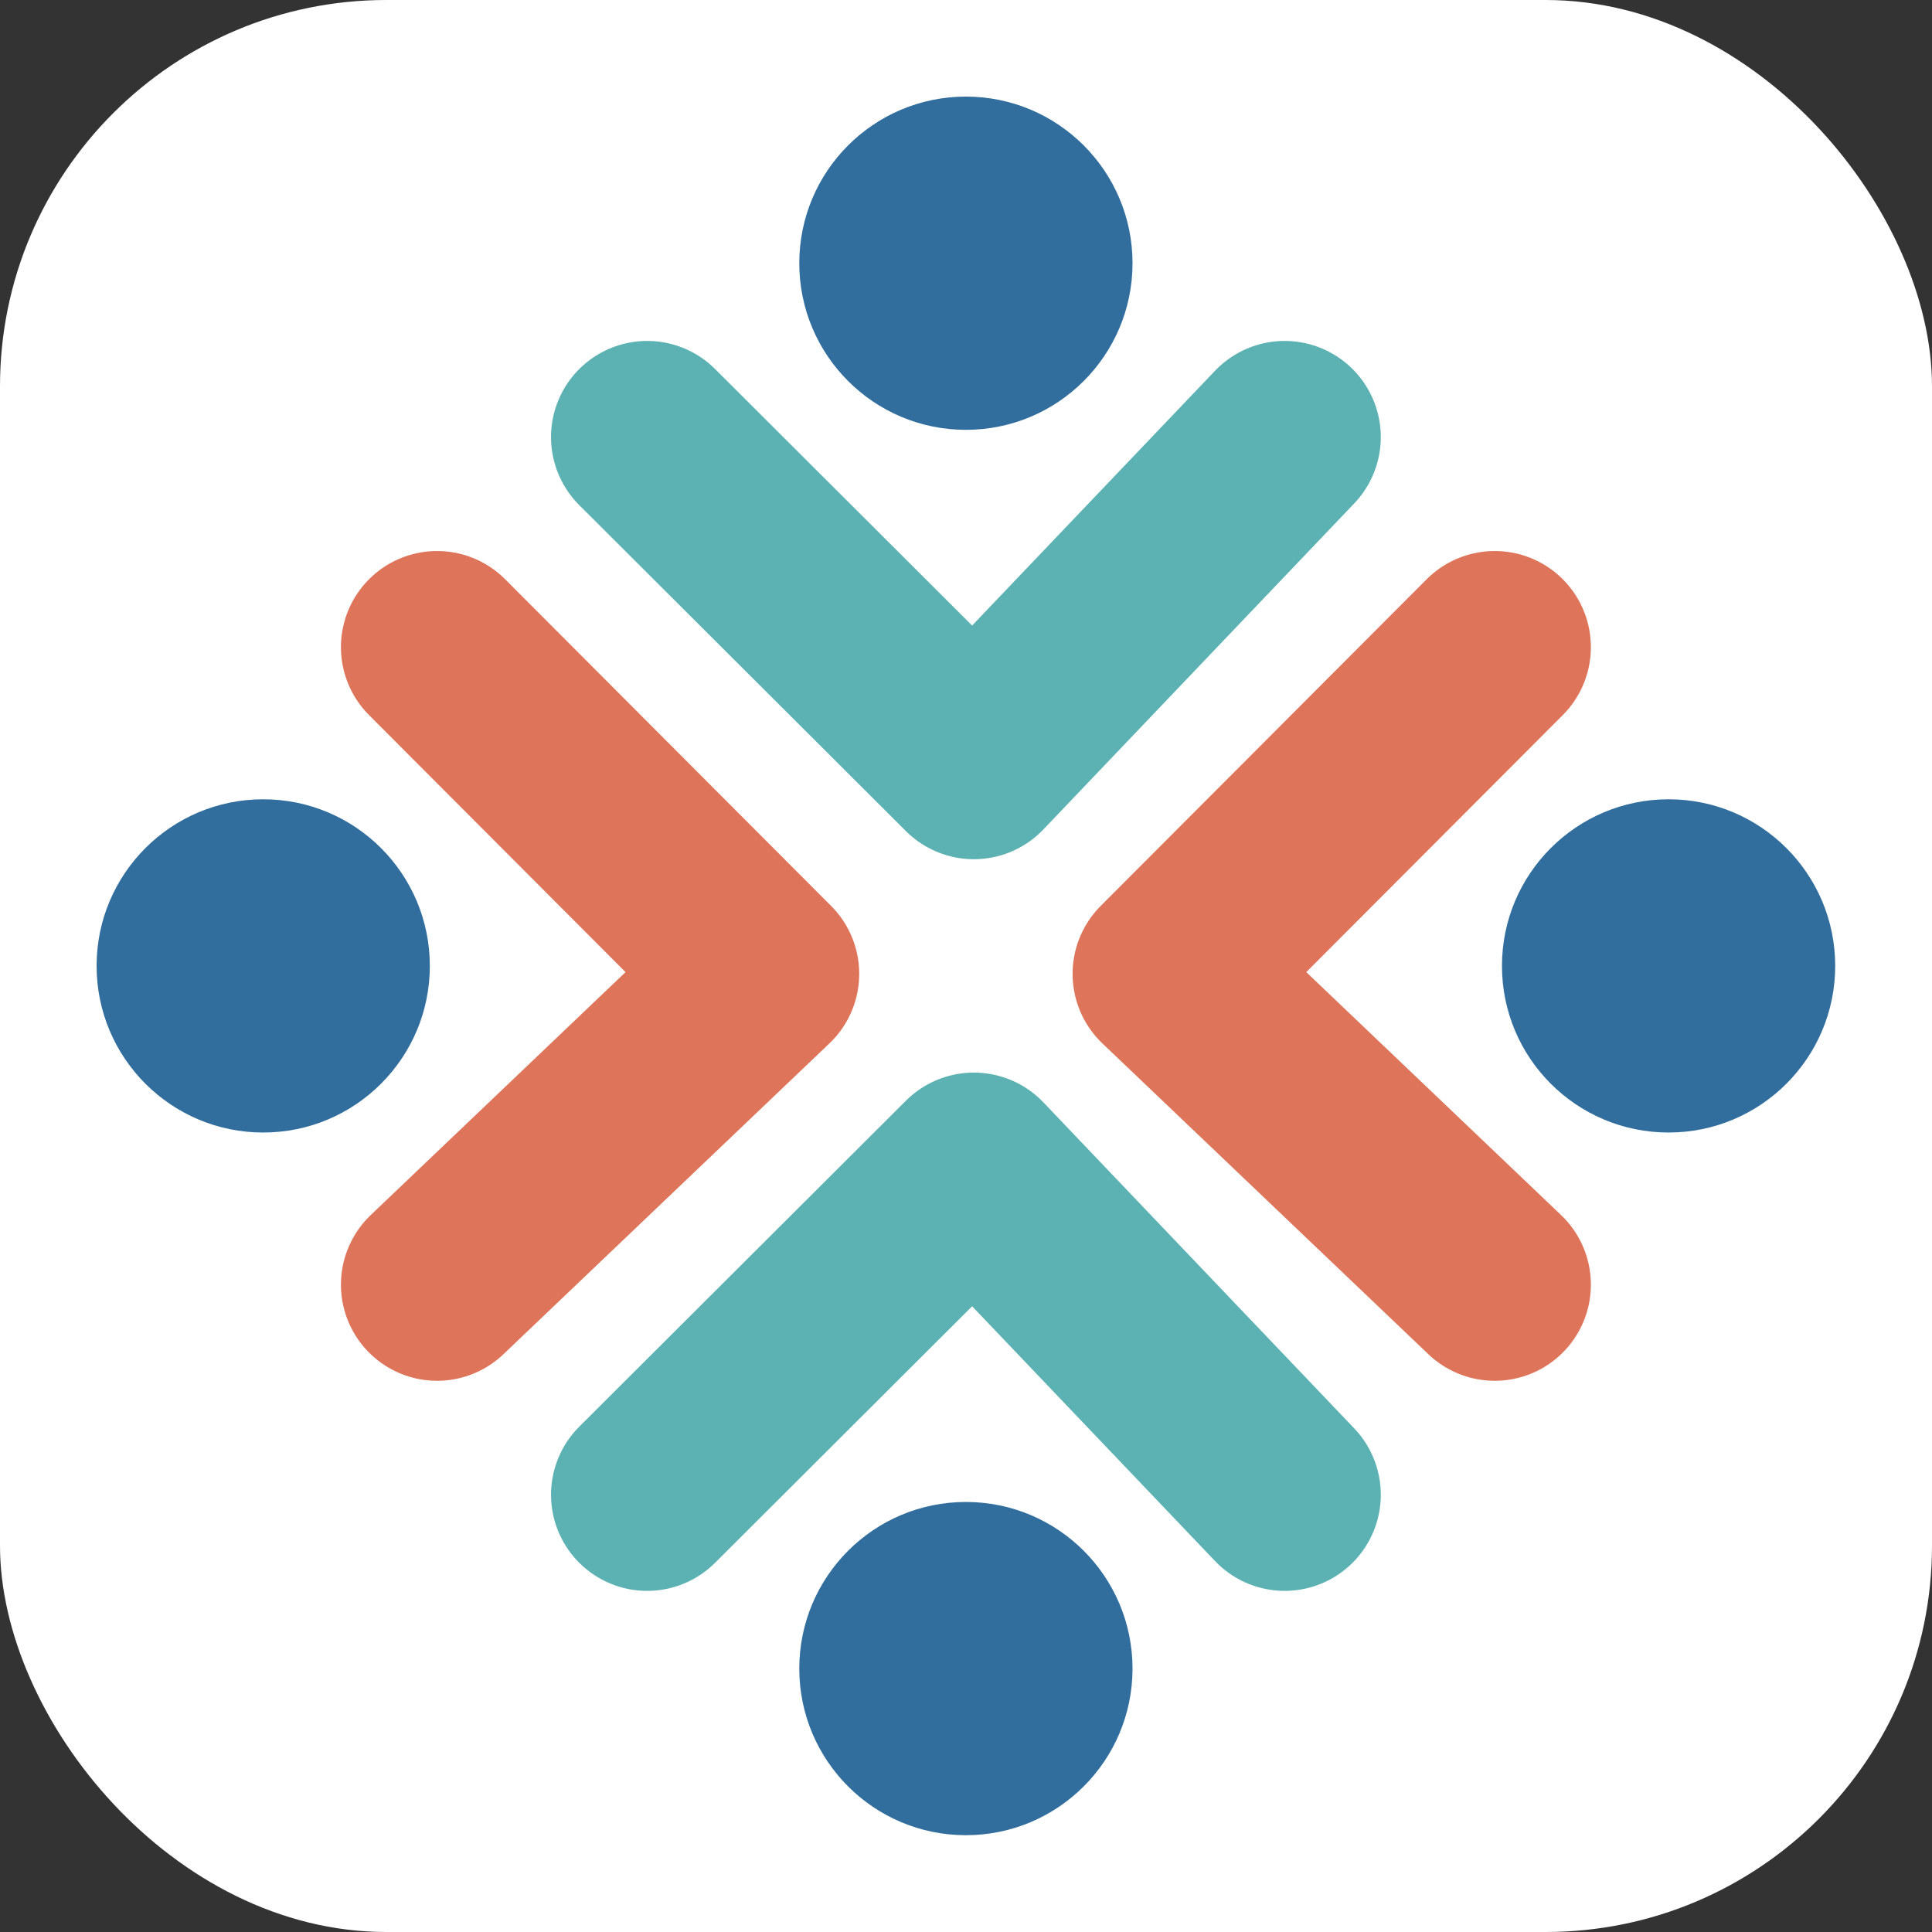
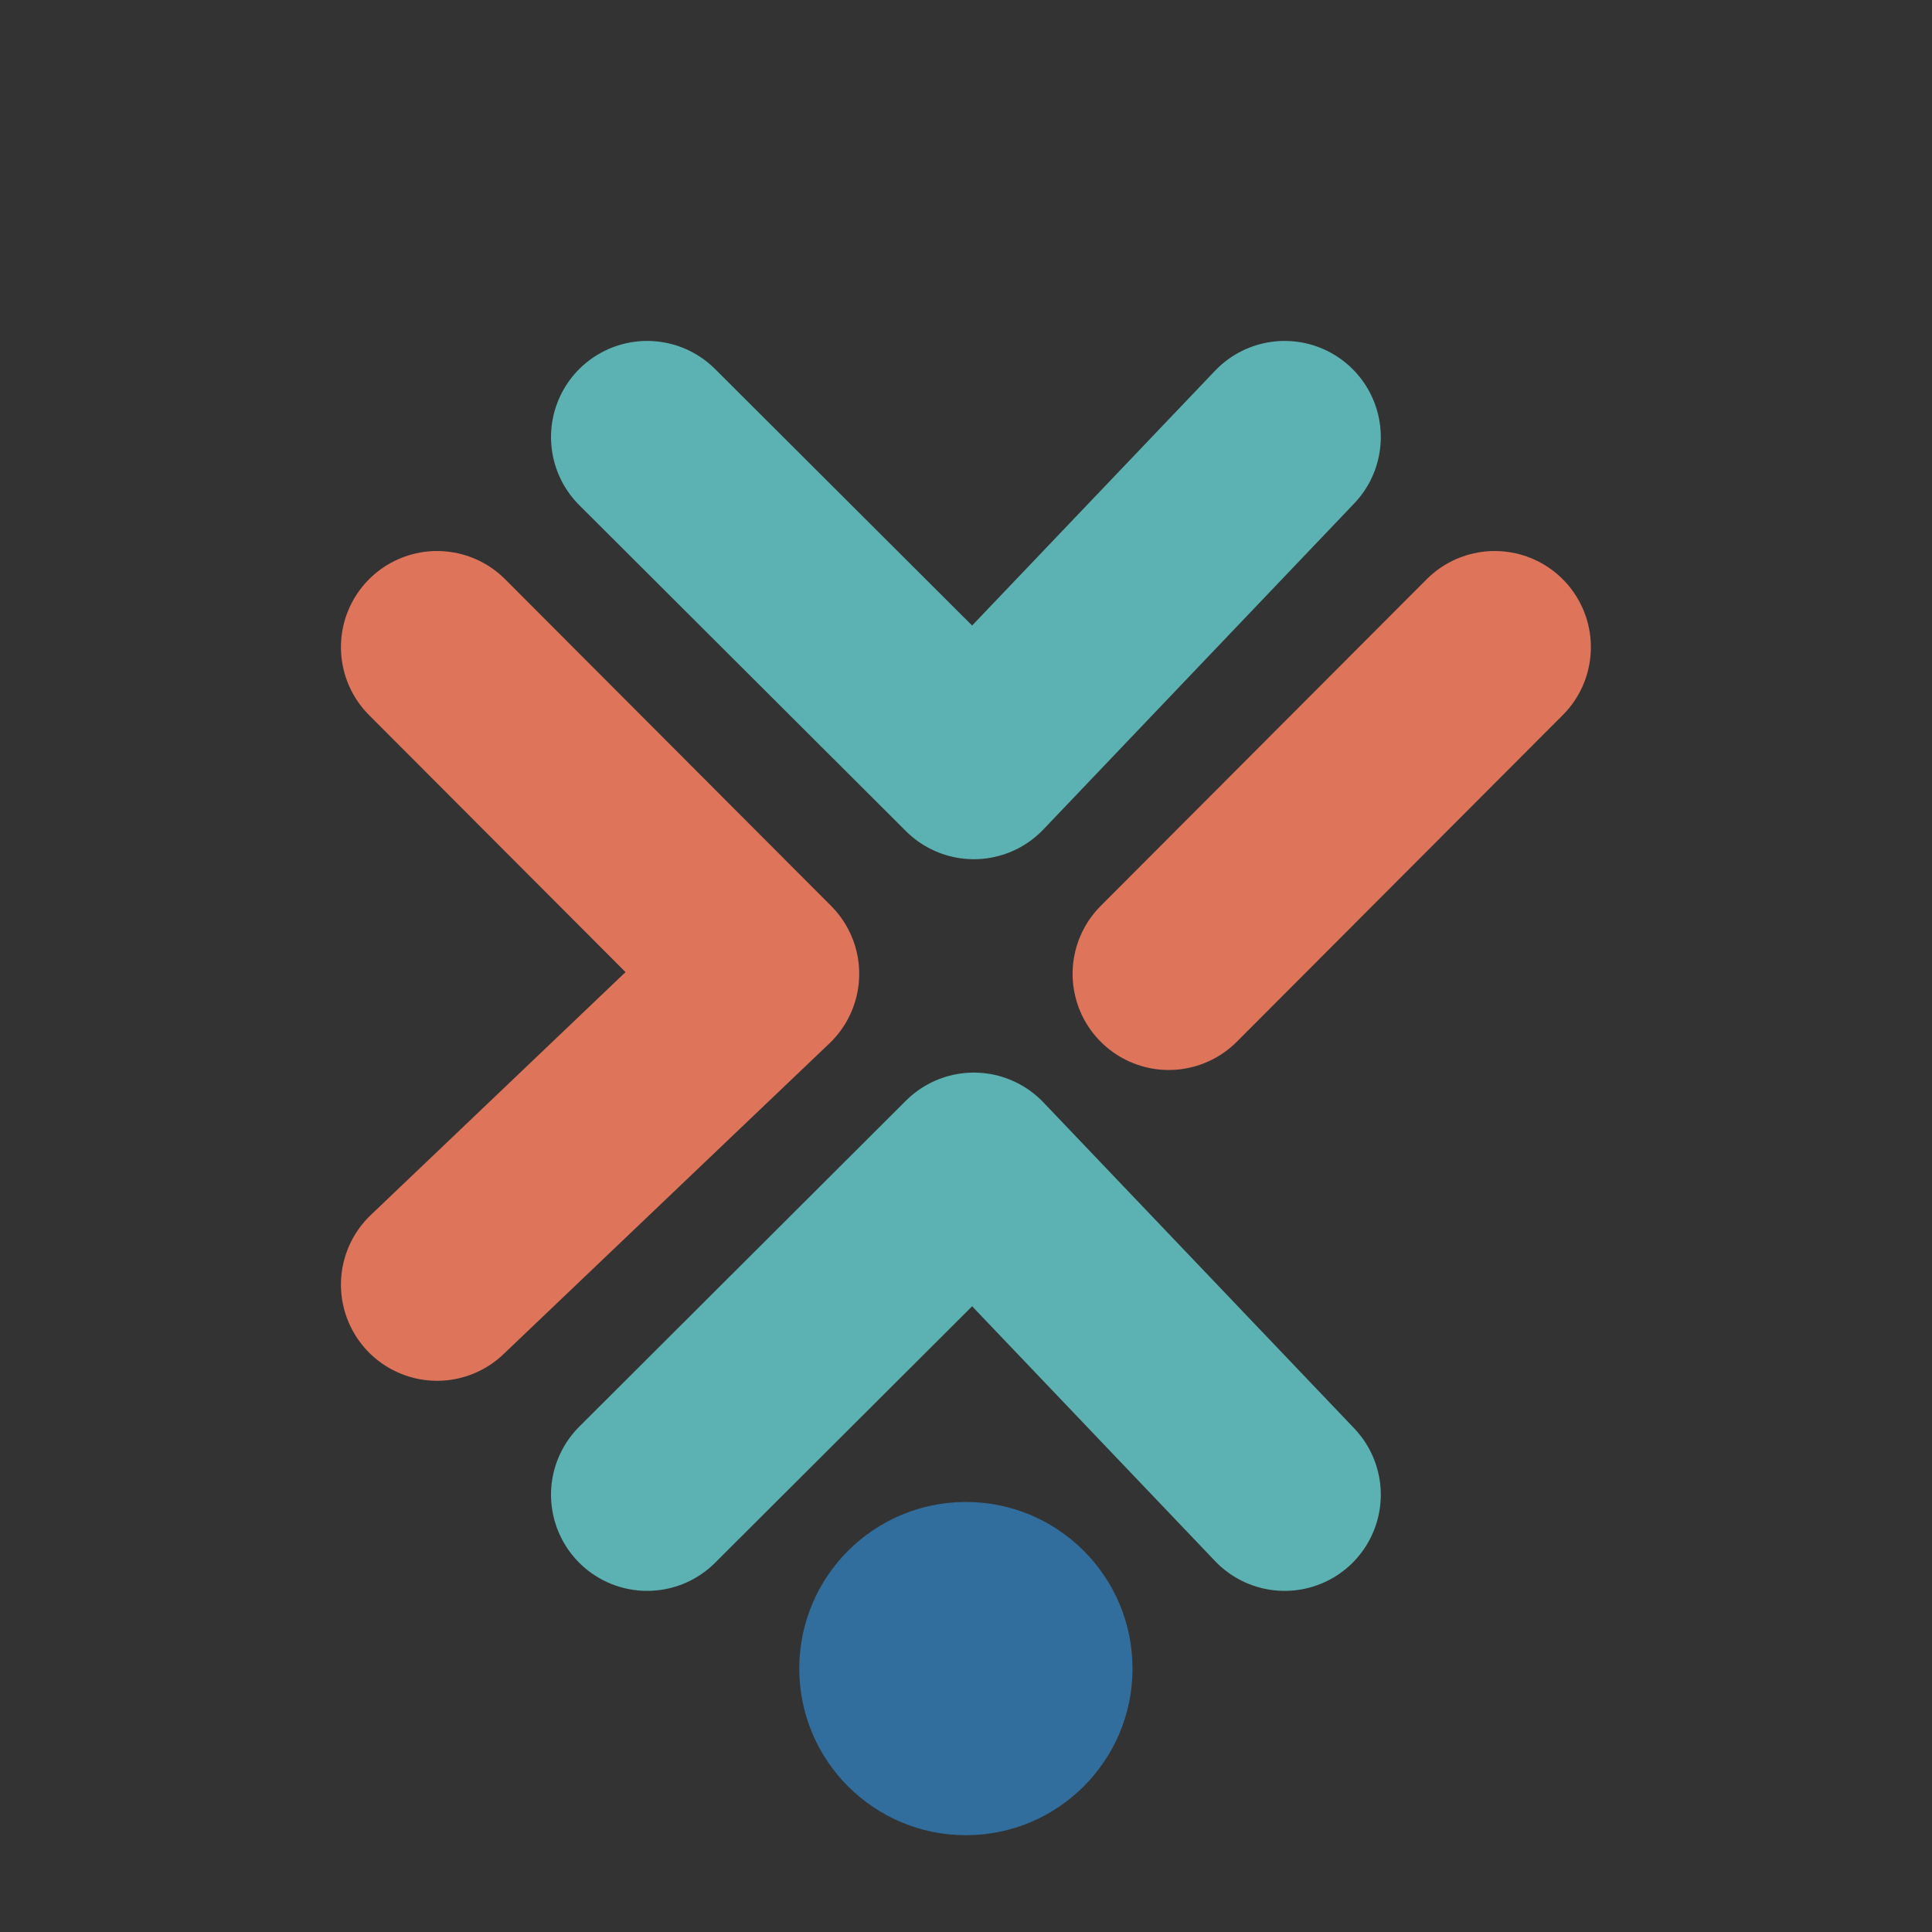
<svg xmlns="http://www.w3.org/2000/svg" version="1.1" width="1000" height="1000">
  <rect width="100%" height="100%" fill="#333333" stroke="none" />
  <g clip-path="url(#SvgjsClipPath1122)">
-     <rect width="1000" height="1000" fill="#ffffff" />
    <g transform="matrix(4.147,0,0,4.147,50,50)">
      <svg version="1.1" width="217" height="217">
        <svg width="217" height="217" viewBox="0 0 217 217" fill="none">
-           <circle cx="20.796" cy="108.5" r="20.796" fill="#316E9D" />
-           <circle cx="196.204" cy="108.5" r="20.796" fill="#316E9D" />
-           <circle cx="108.5" cy="20.796" r="20.796" fill="#316E9D" />
          <circle cx="108.5" cy="196.204" r="20.796" fill="#316E9D" />
          <path d="M42.496 68.717L83.183 109.49L42.496 148.283" stroke="#DE745A" stroke-width="24" stroke-linecap="round" stroke-linejoin="round" />
-           <path d="M174.504 68.717L133.817 109.49L174.504 148.283" stroke="#DE745A" stroke-width="24" stroke-linecap="round" stroke-linejoin="round" />
+           <path d="M174.504 68.717L133.817 109.49" stroke="#DE745A" stroke-width="24" stroke-linecap="round" stroke-linejoin="round" />
          <path d="M68.717 42.496L109.49 83.183L148.283 42.496" stroke="#5CB2B3" stroke-width="24" stroke-linecap="round" stroke-linejoin="round" />
          <path d="M68.717 174.504L109.49 133.817L148.283 174.504" stroke="#5CB2B3" stroke-width="24" stroke-linecap="round" stroke-linejoin="round" />
        </svg>
      </svg>
    </g>
  </g>
  <defs>
    <clipPath id="SvgjsClipPath1122">
      <rect width="1000" height="1000" x="0" y="0" rx="200" ry="200" />
    </clipPath>
  </defs>
</svg>